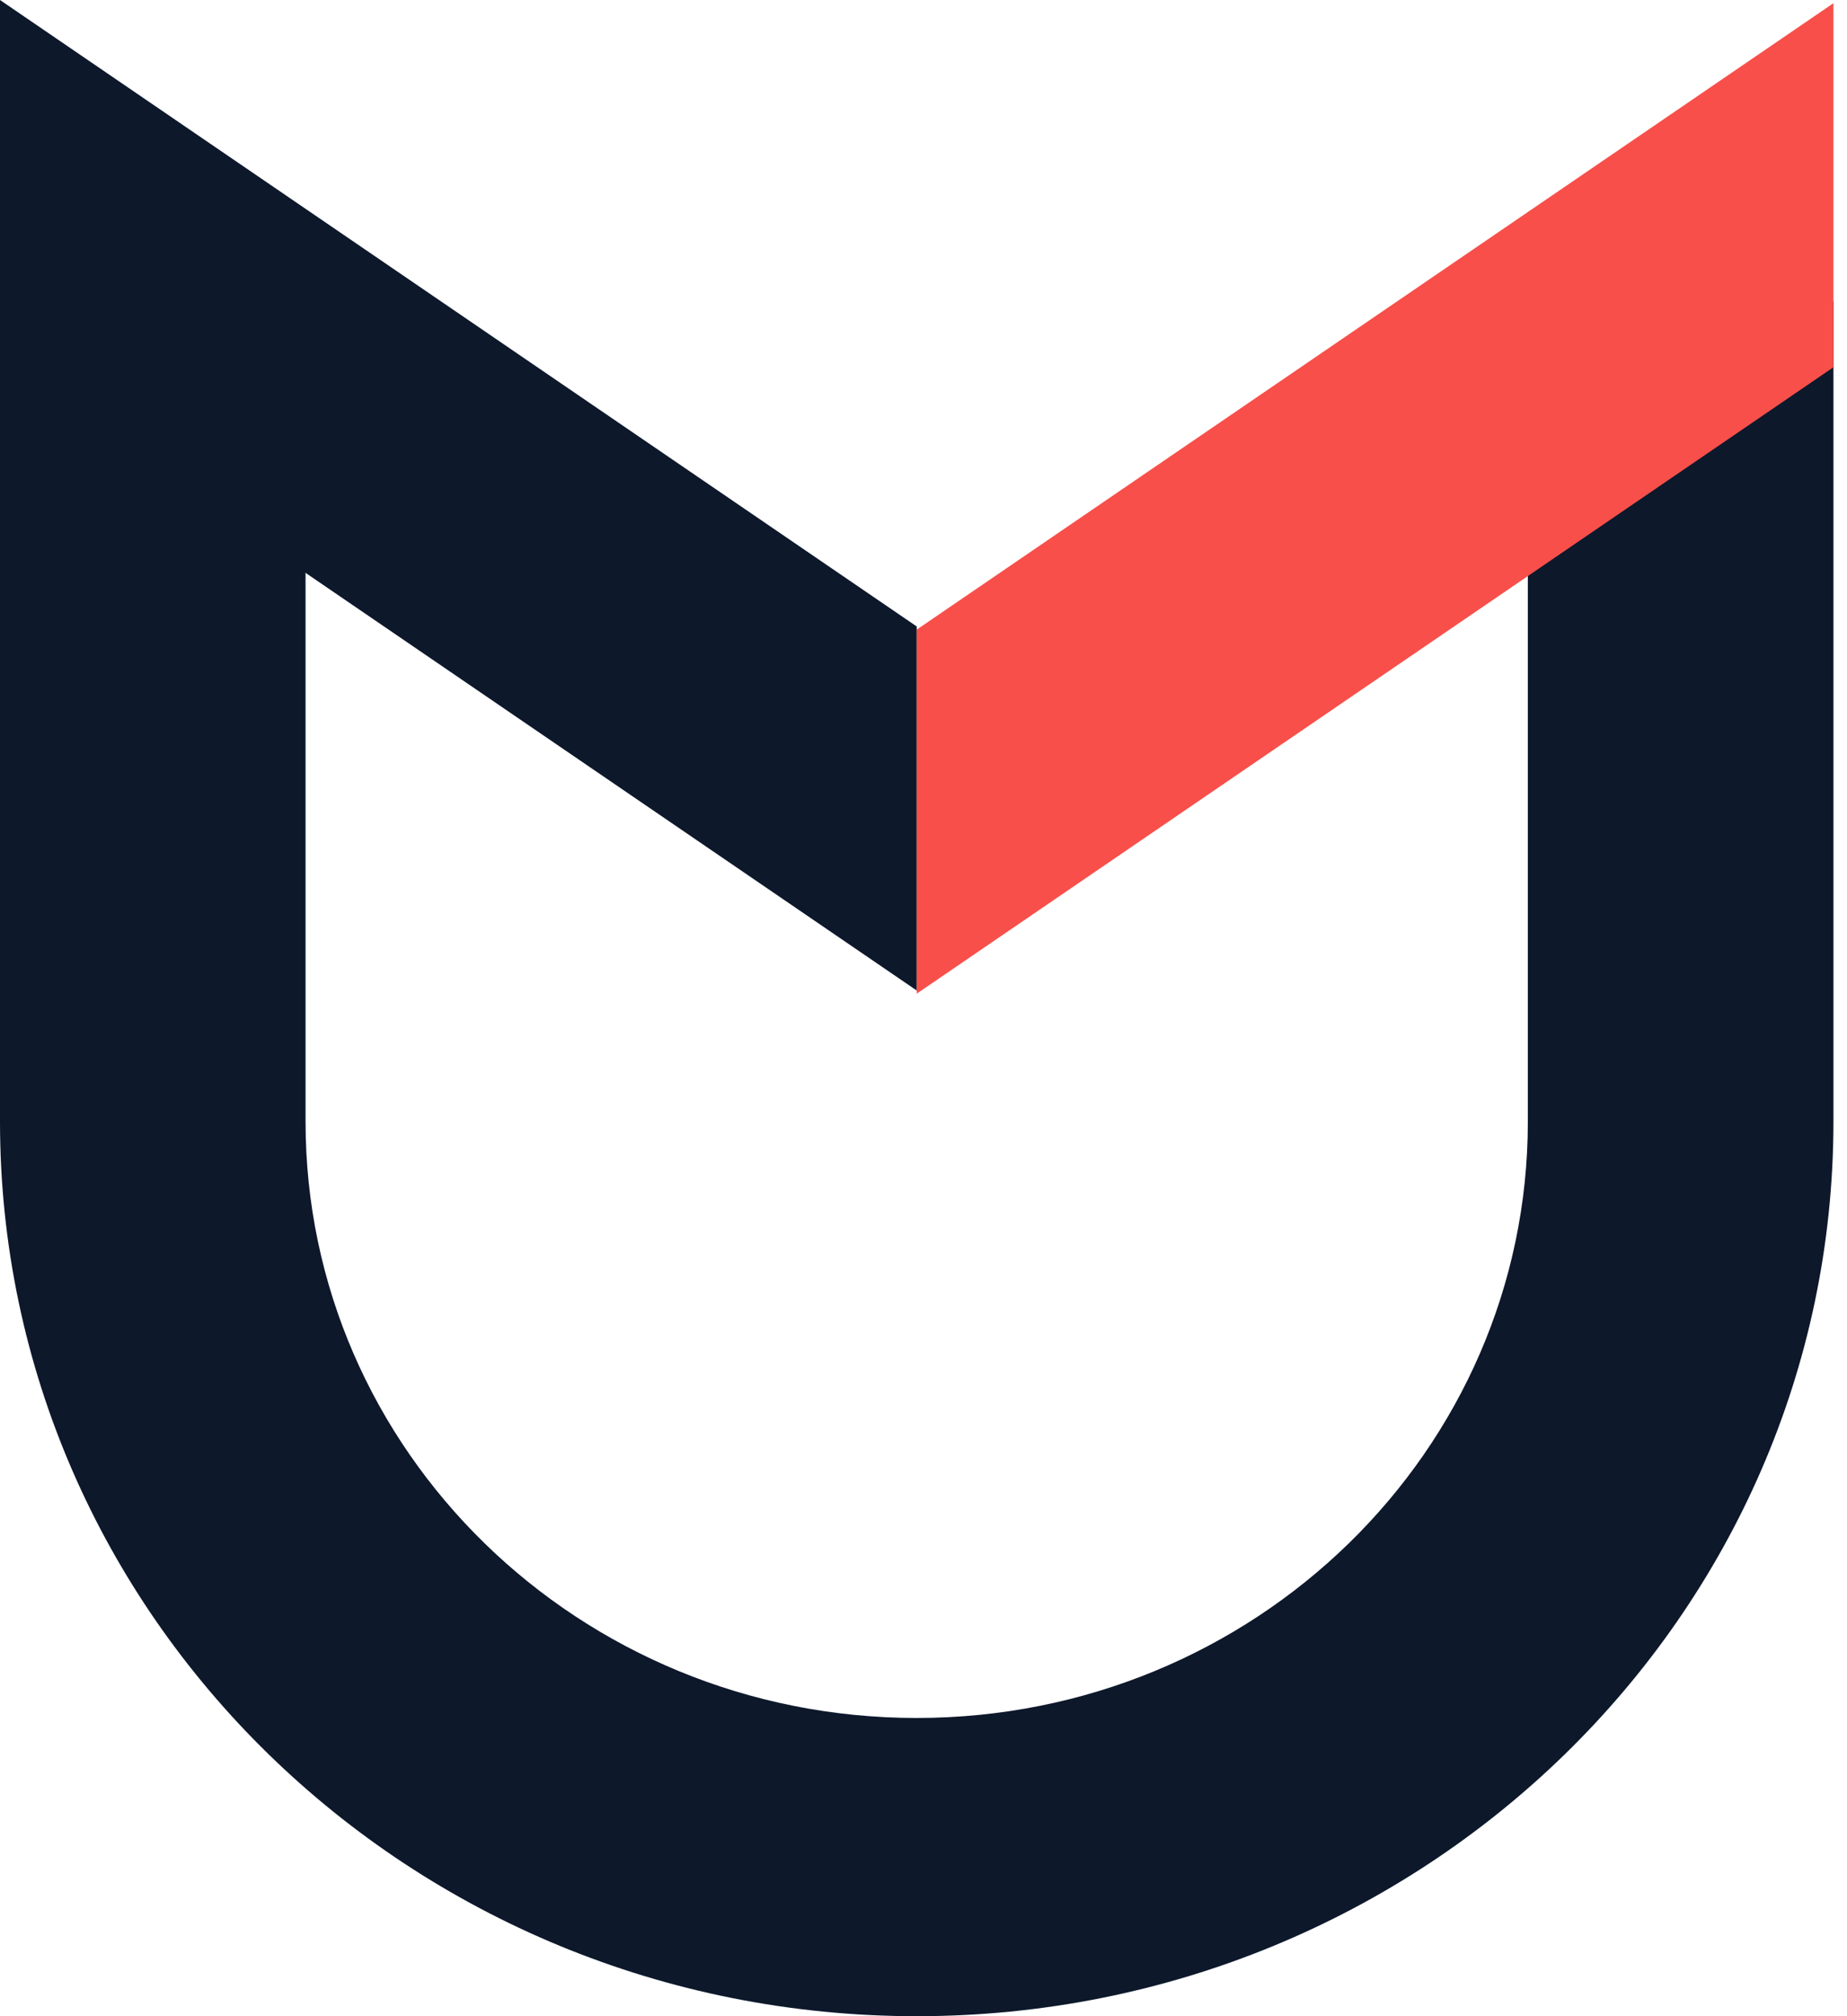
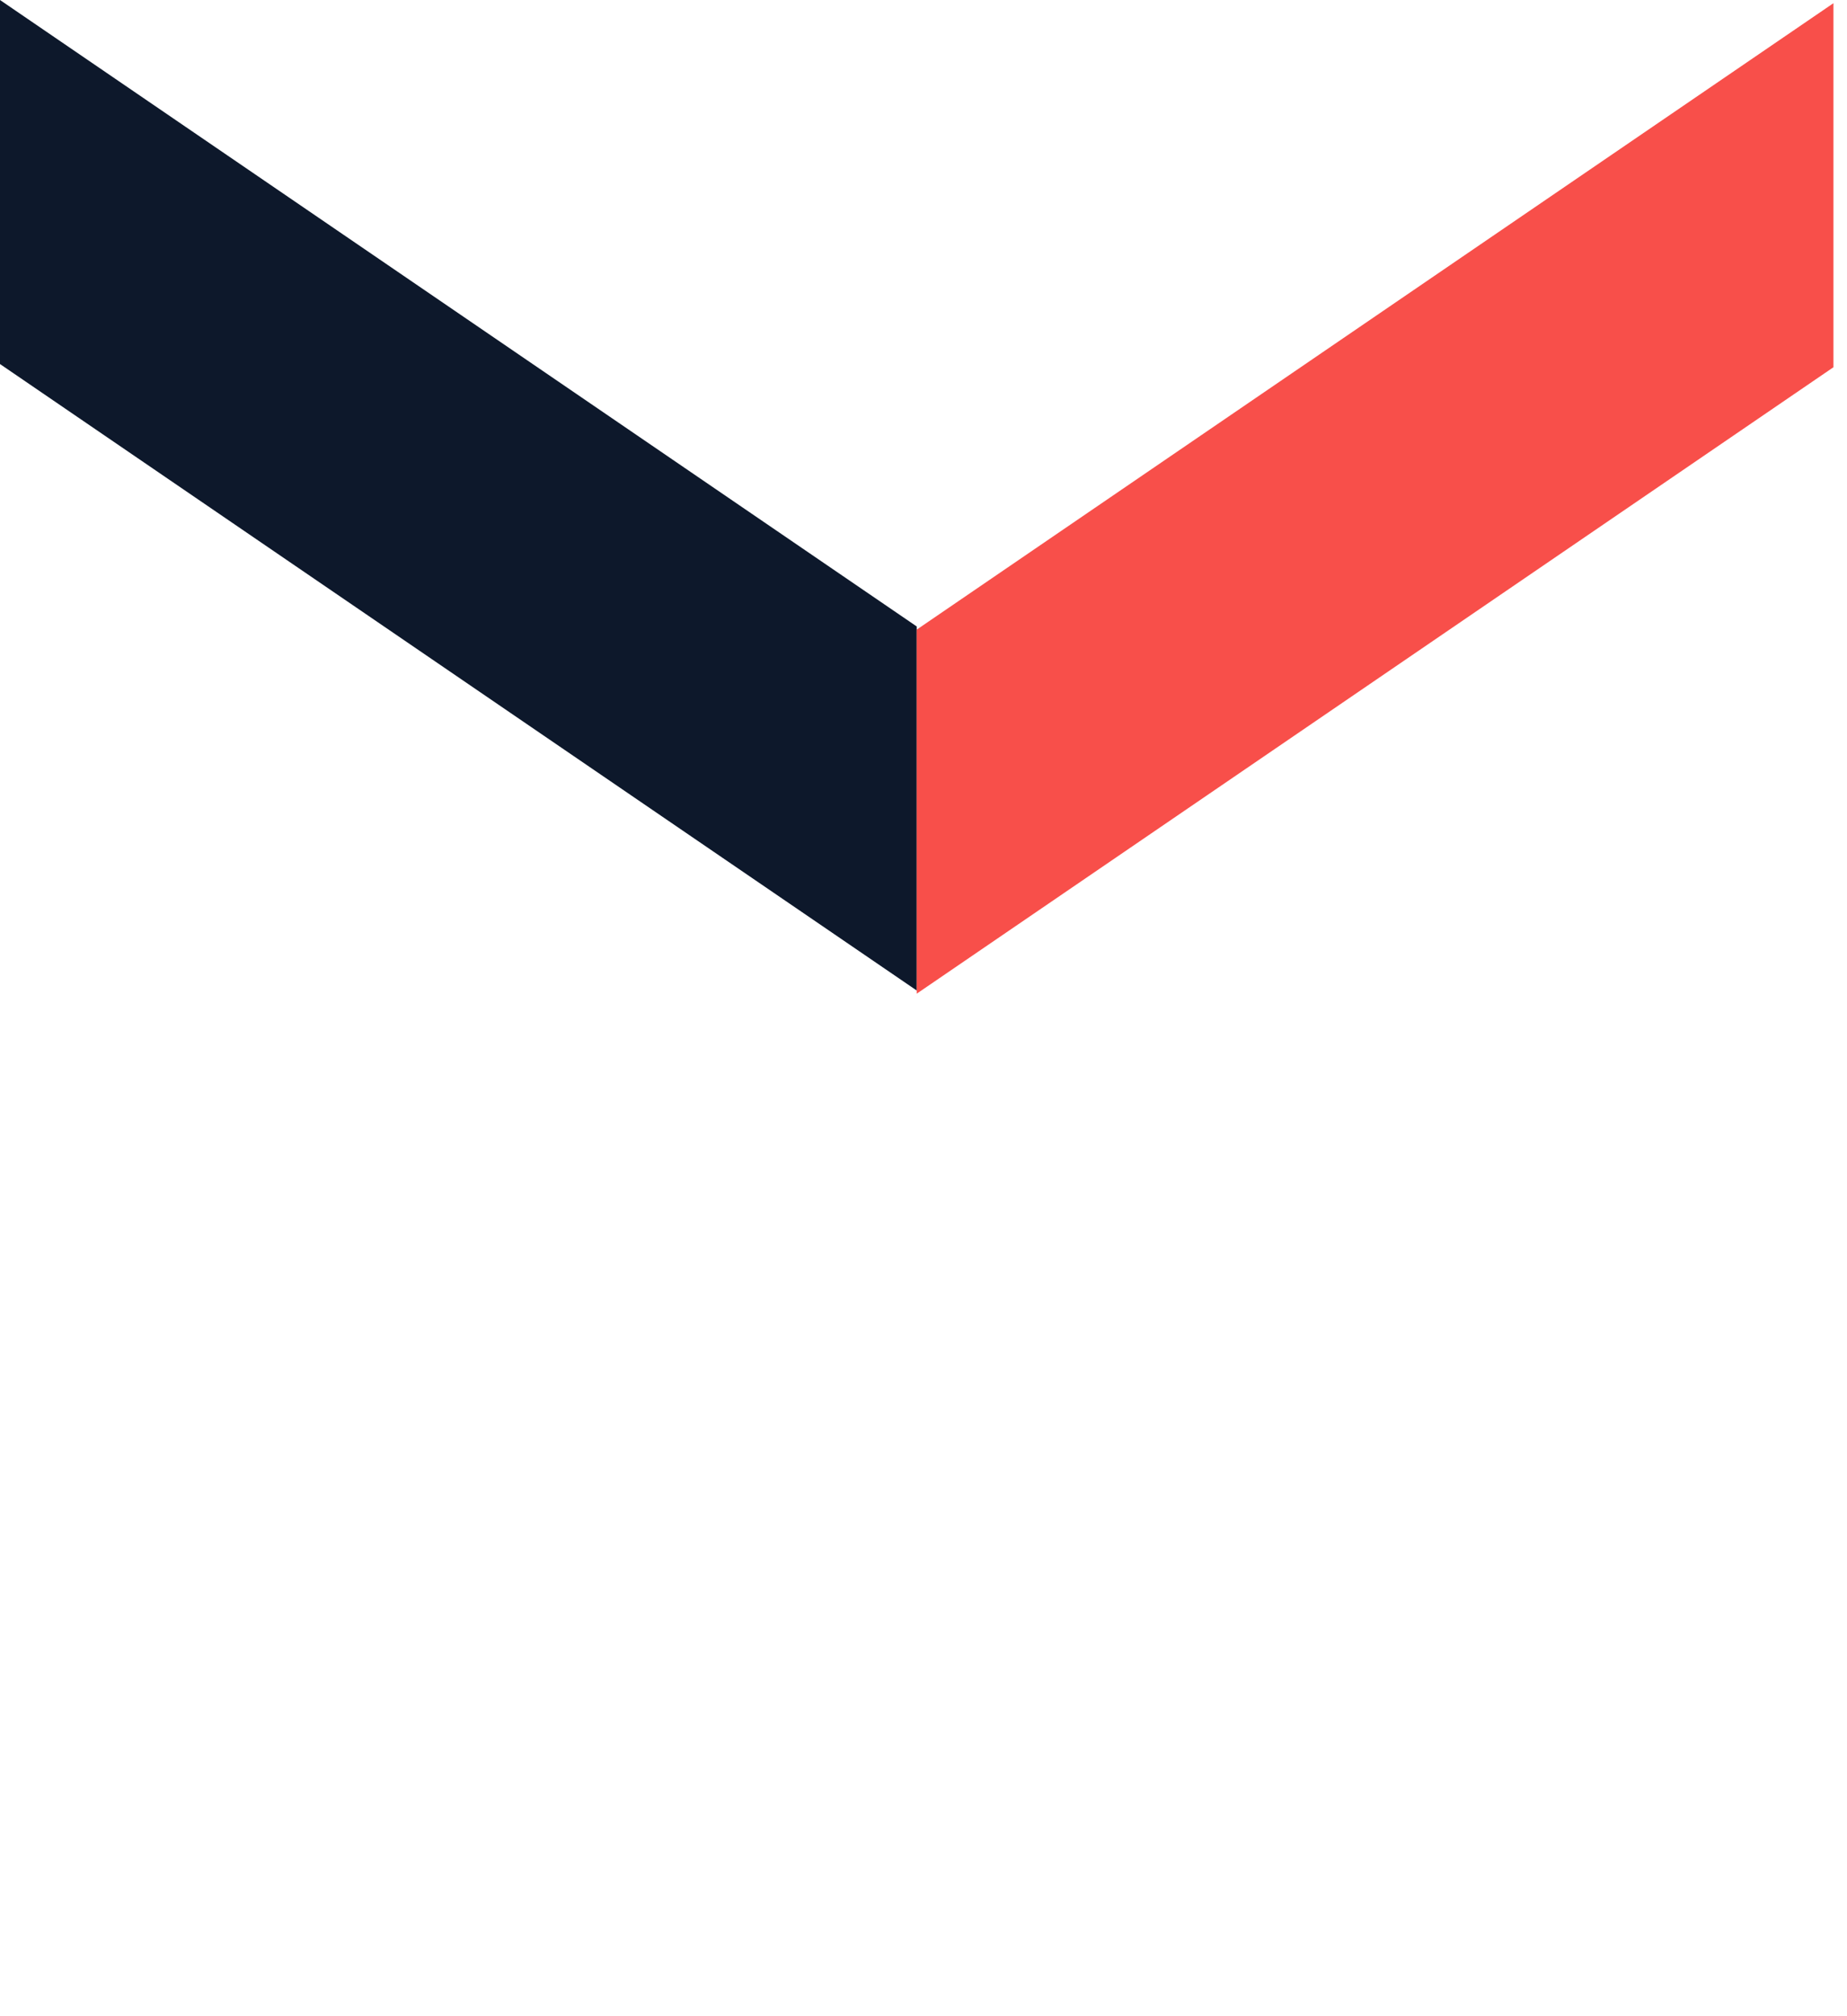
<svg xmlns="http://www.w3.org/2000/svg" width="44px" height="48px" viewBox="0 0 44 48" version="1.1">
  <title>nnt</title>
  <g id="Page-1" stroke="none" stroke-width="1" fill="none" fill-rule="evenodd">
    <g id="nnt" transform="translate(0, 0)" fill-rule="nonzero">
      <polygon id="Rectangle--Rectangle--Rectangle" fill="#0D182B" points="21.838 14.914 21.838 23.581 0 8.667 0 0" />
-       <path d="M7.279,7.176 L7.279,26.701 C7.279,34.543 13.798,40.9 21.838,40.9 C29.879,40.9 36.397,34.543 36.397,26.701 L36.397,7.176 L43.677,7.176 L43.677,26.701 C43.677,38.464 33.9,48 21.838,48 C9.777,48 0,38.464 0,26.701 L0,7.176 L7.279,7.176 Z" id="Rectangle--Rectangle--Rectangle" fill="#0D182B" />
      <polygon id="Rectangle--Rectangle--Rectangle-Copy" fill="#F84F4A" transform="translate(32.758, 11.867) scale(-1, 1) rotate(-180) translate(-32.758, -11.867)" points="43.677 14.991 43.677 23.658 21.838 8.744 21.838 0.077" />
    </g>
  </g>
</svg>